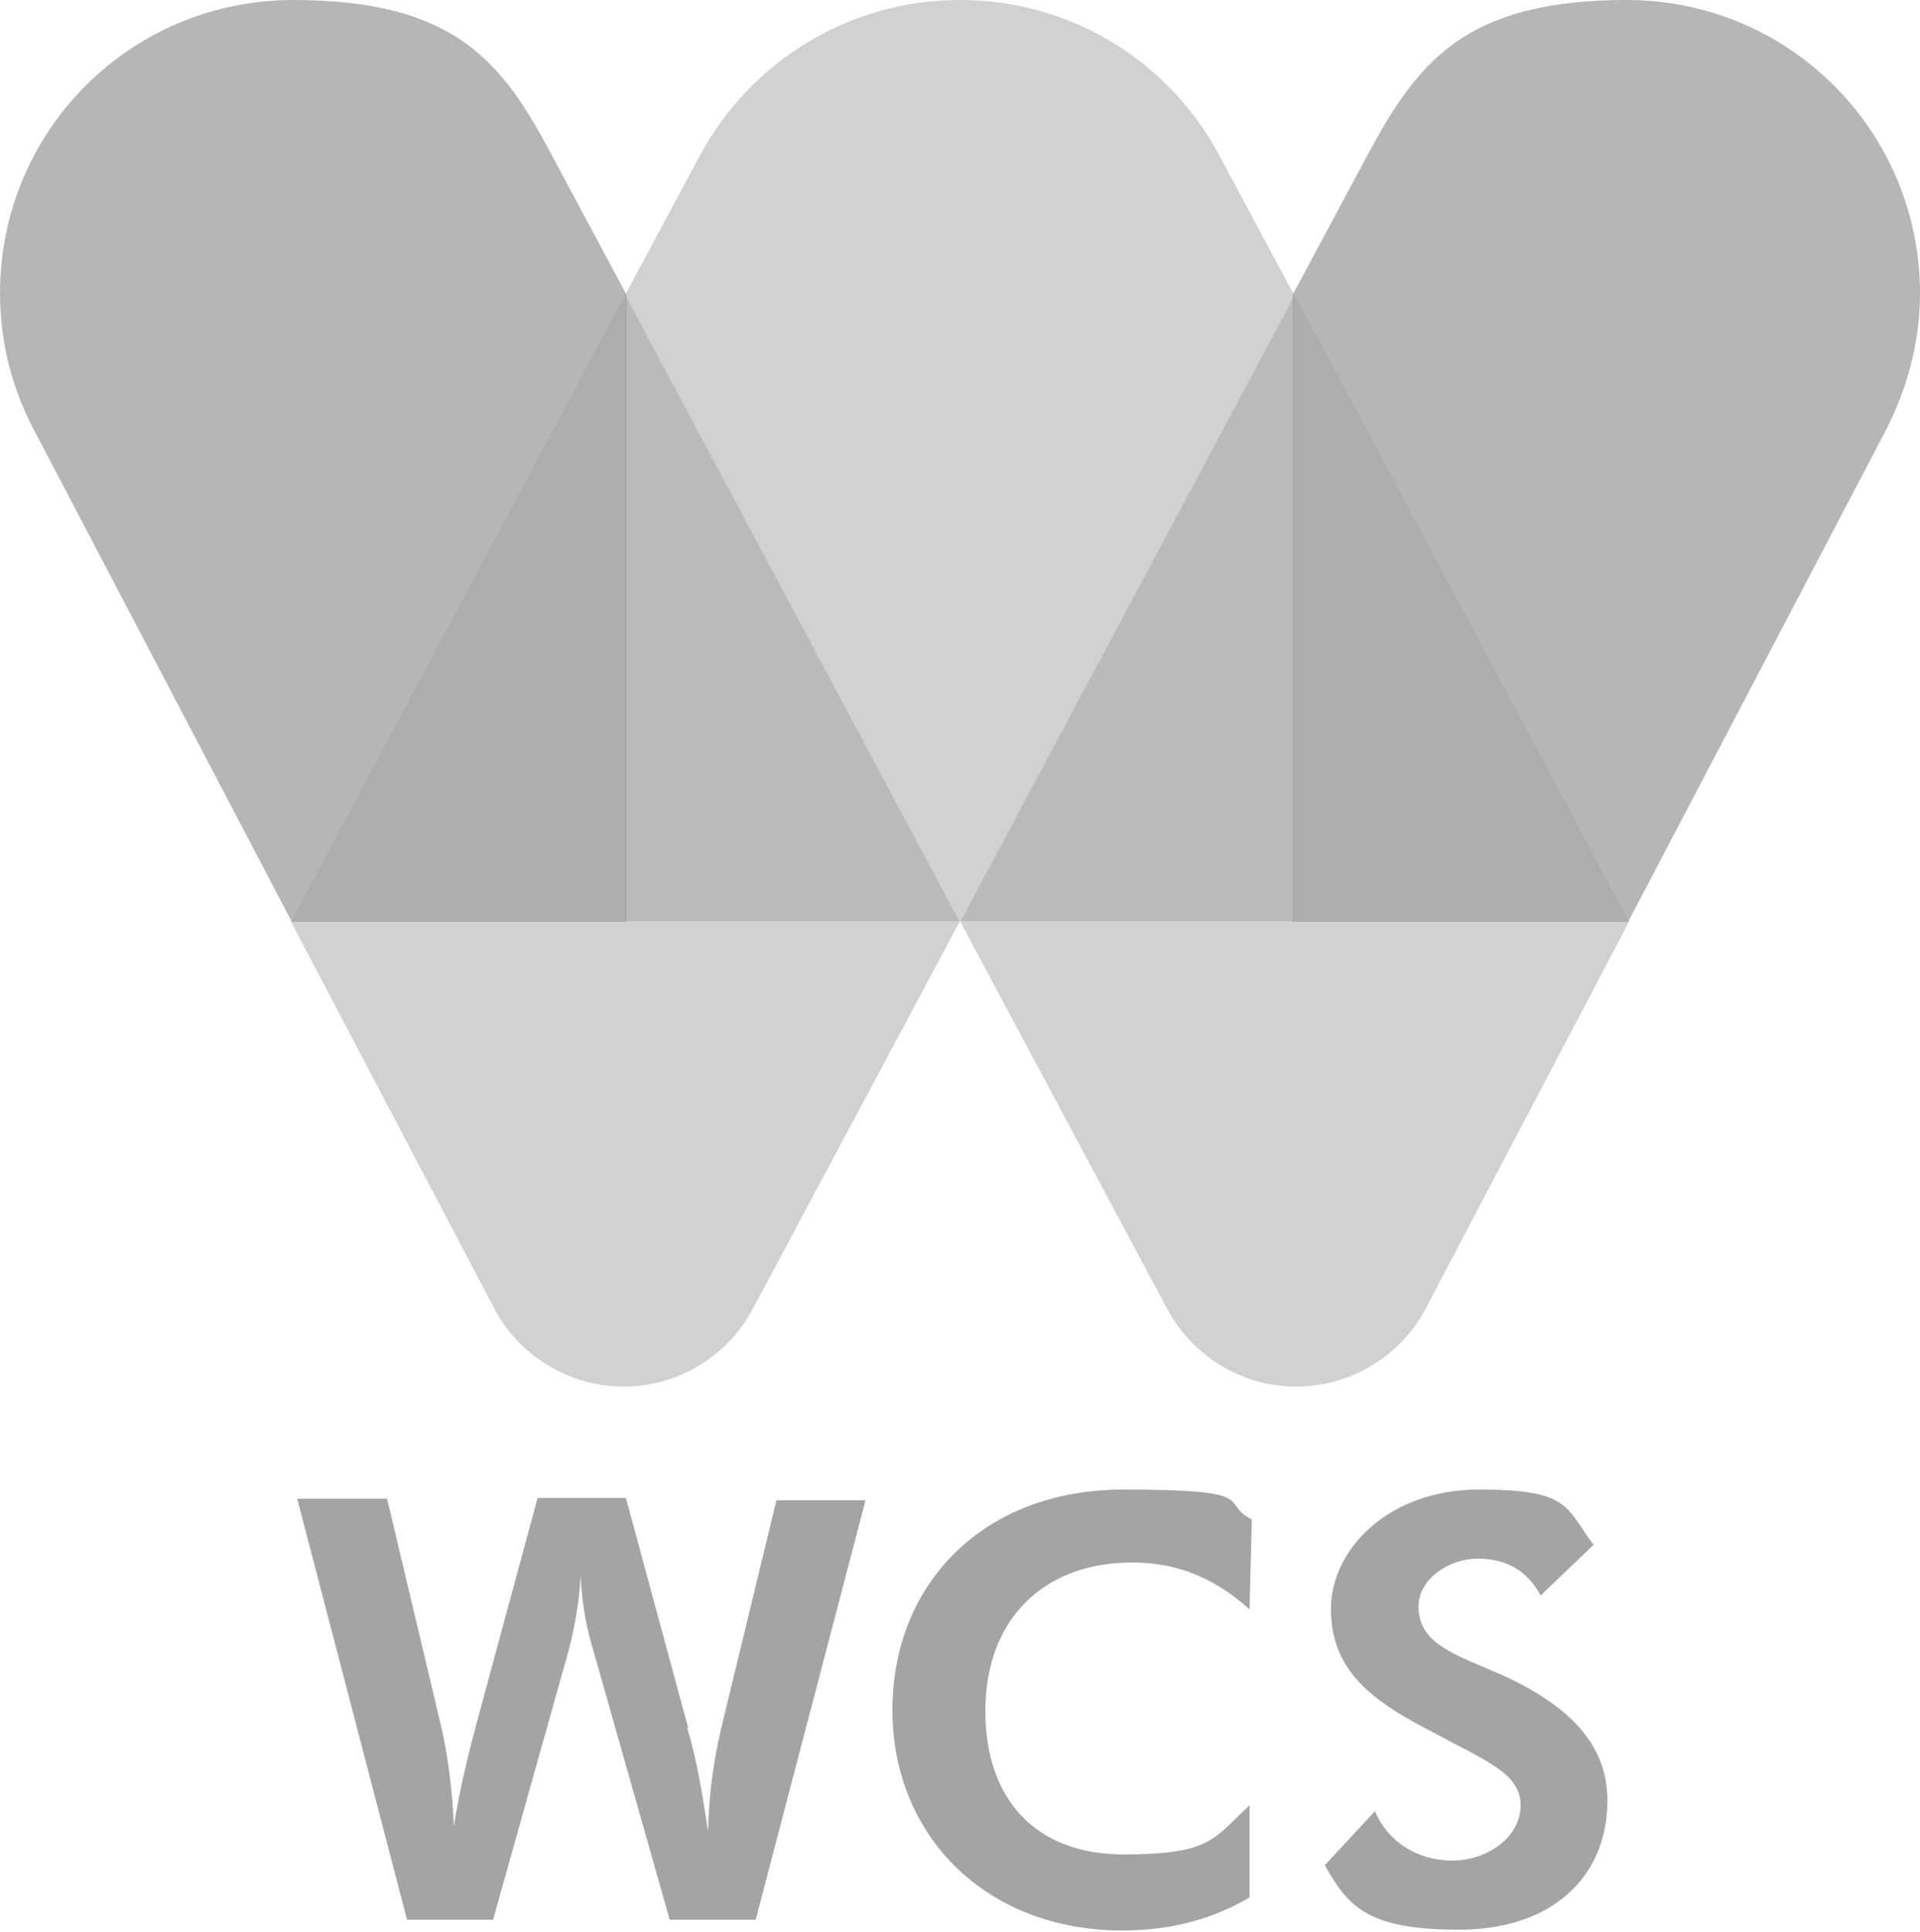
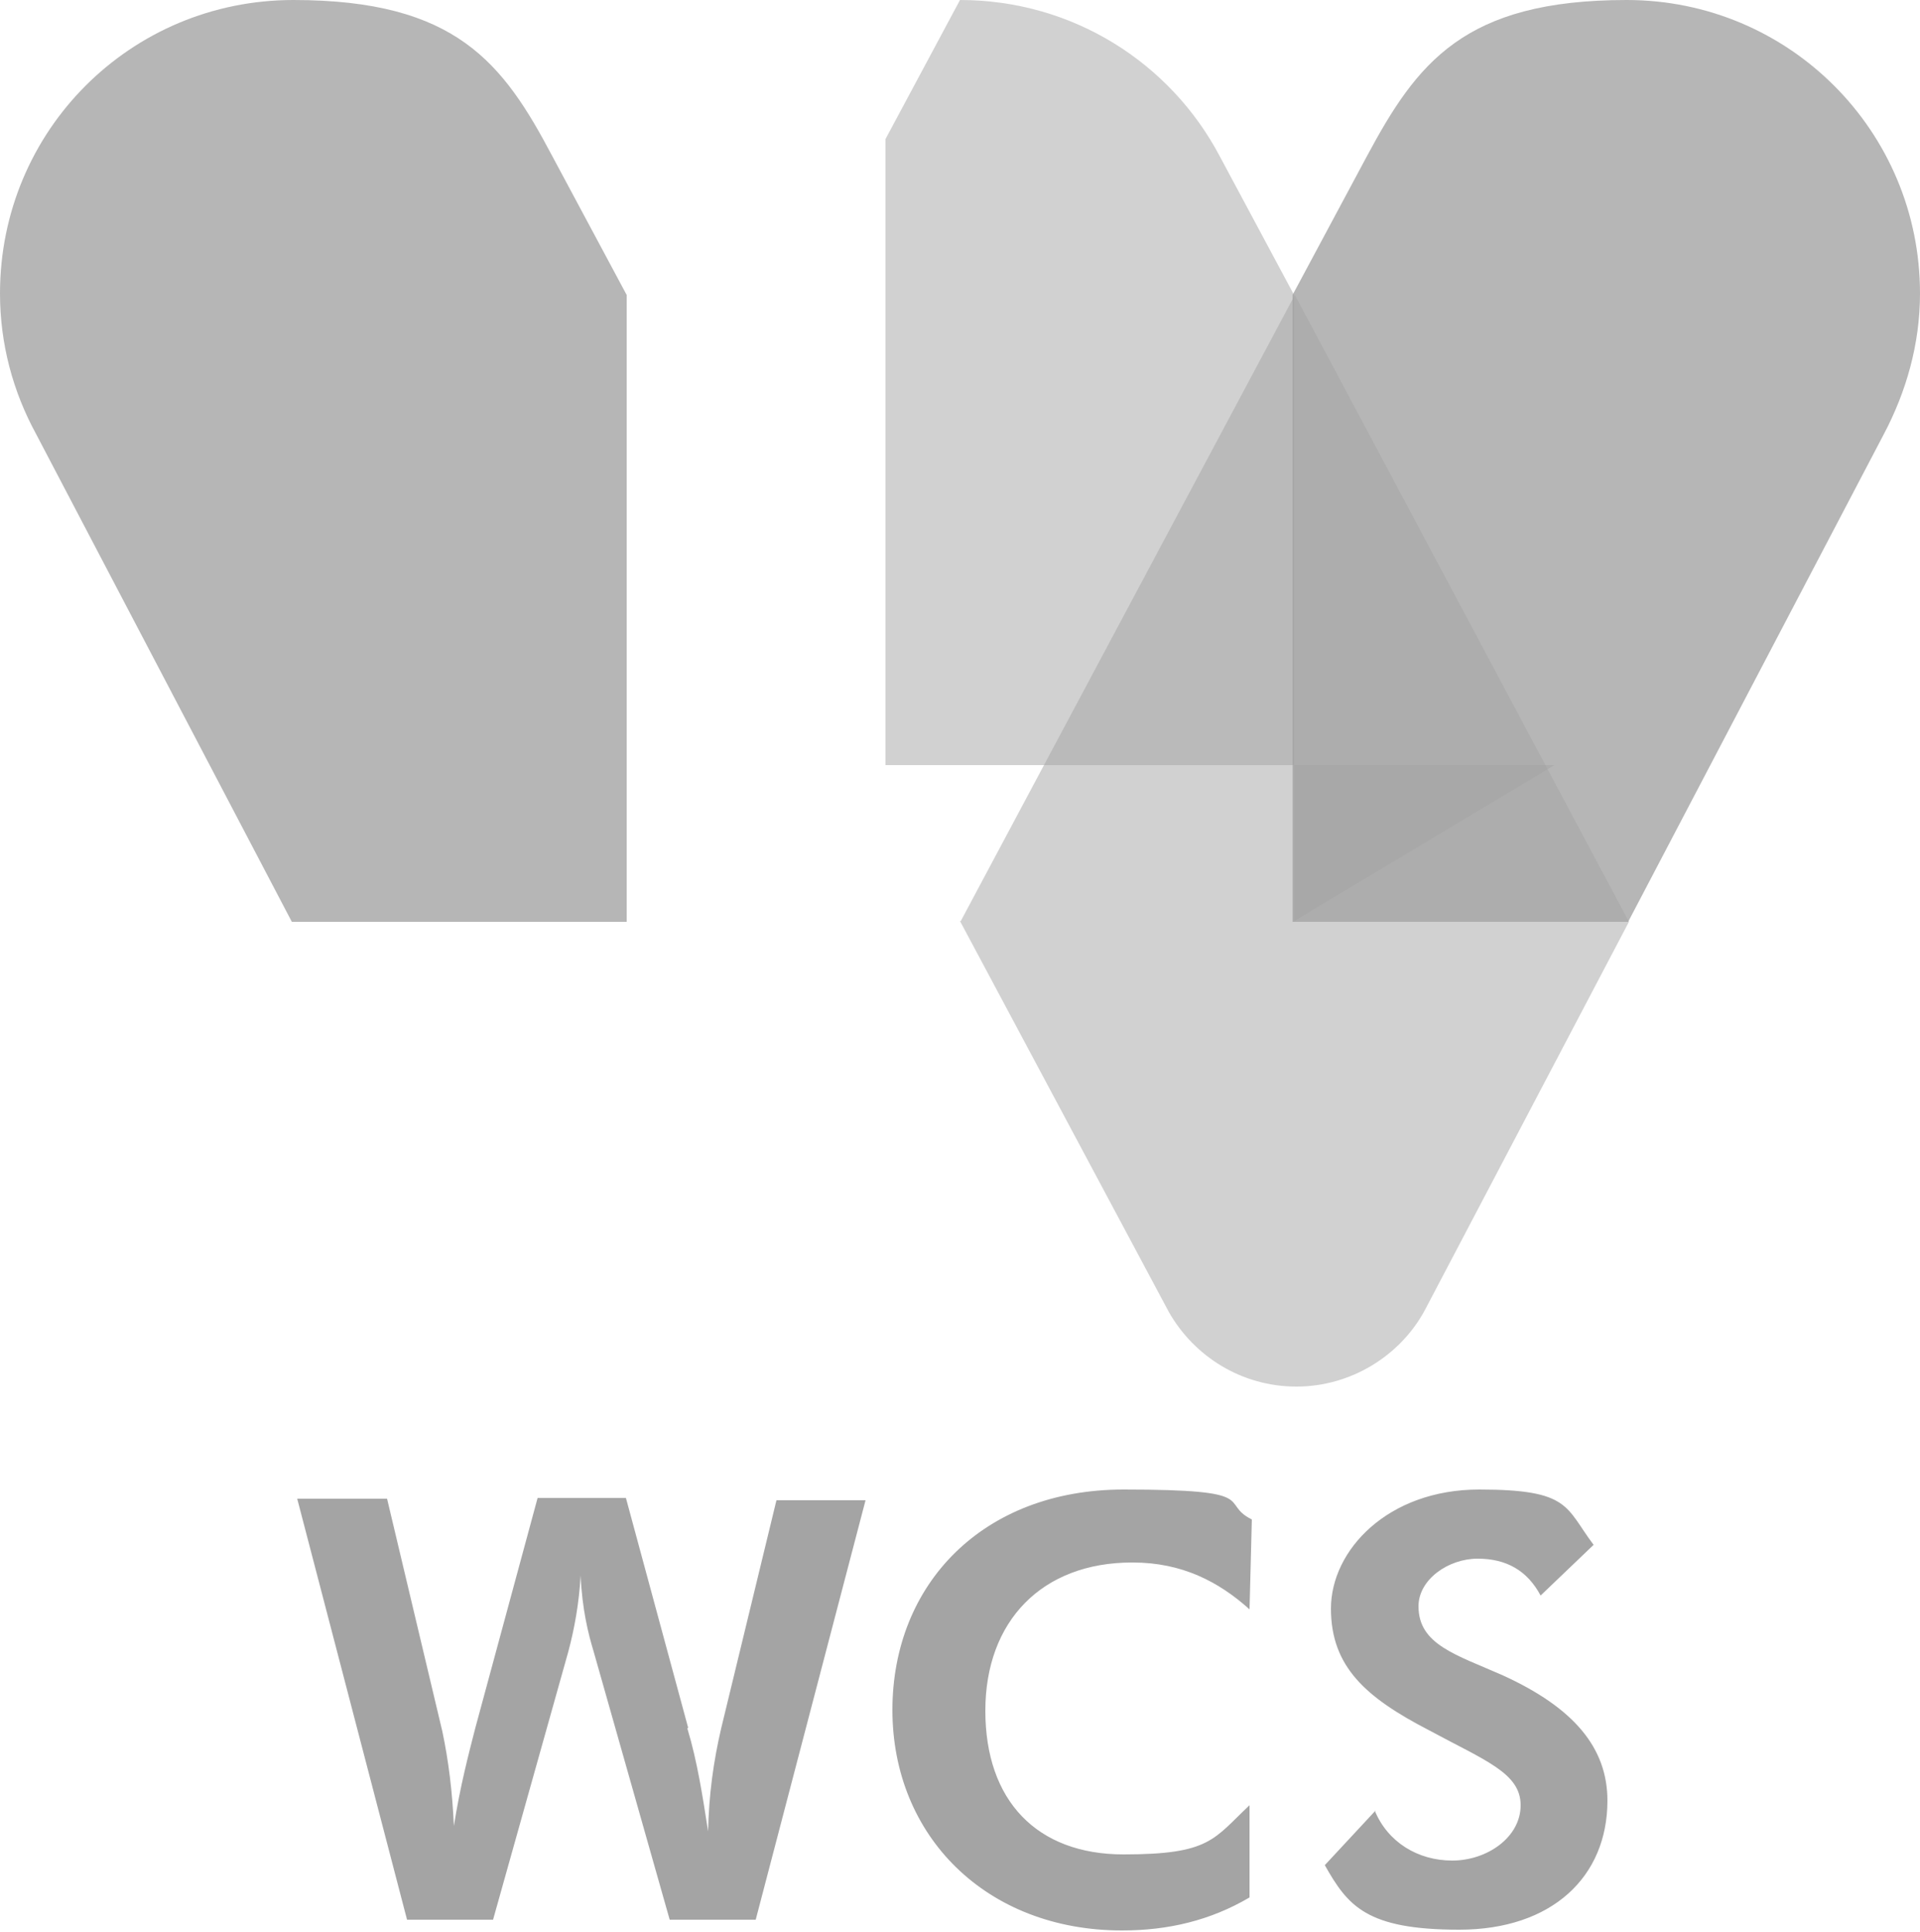
<svg xmlns="http://www.w3.org/2000/svg" id="svg9538" version="1.1" viewBox="0 0 250 251.5">
  <defs>
    <style> .st0 { opacity: .5; } .st0, .st1, .st2 { fill: #a4a4a4; } .st1 { opacity: .8; } </style>
  </defs>
  <g id="g10222">
    <path id="path9524" class="st1" d="M212,120l33.3-63.5c2.9-5.5,4.7-11.7,4.7-18.3,0-21.1-17-38.2-38.2-38.2s-27.3,8.2-33.8,20.3l-9.7,18.1v81.6h43.6Z" />
-     <path id="path9526" class="st0" d="M168.5,119.9V38.4l-9.7-18.1C152.4,8.2,139.7,0,125,0s-27.4,8.2-33.9,20.3l-9.7,18.1v81.5h87.1Z" />
+     <path id="path9526" class="st0" d="M168.5,119.9V38.4l-9.7-18.1C152.4,8.2,139.7,0,125,0l-9.7,18.1v81.5h87.1Z" />
    <path id="path9528" class="st1" d="M38,120L4.7,56.5C1.7,51,0,44.8,0,38.2,0,17,17,0,38.2,0s27.3,8.2,33.7,20.3l9.7,18.1v81.6h-43.6Z" />
    <path id="path9530" class="st0" d="M125,119.9l27.2,50.9c3.3,5.8,9.5,9.7,16.6,9.7s13.5-4,16.7-9.9l26.6-50.6-43.5-81.6-43.5,81.5Z" />
-     <path id="path9532" class="st0" d="M125,119.9l-27.2,50.9c-3.3,5.8-9.5,9.7-16.6,9.7s-13.5-4-16.7-9.9l-26.6-50.6,43.5-81.6,43.5,81.5Z" />
    <path id="path9534" class="st2" d="M70.7,38.3" />
    <path id="path9536" class="st2" d="M89.5,225c1.3,4.3,2,8.9,2.7,13.4.1-4.8.7-9.1,1.7-13.4l7.2-29.7h11.6l-14.3,54.6h-11.2l-9.9-34.9c-.7-2.3-1.5-5.5-1.7-9.9-.2,3.6-.8,6.9-1.6,9.9l-9.8,34.9h-11.2l-14.3-54.8h11.7l7.2,30.3c.8,3.8,1.3,7.8,1.5,12.3.8-5.1,1.9-9.3,2.8-12.8l8.1-29.9h11.5l8.1,29.9ZM147.4,203.4c-11.7,0-19.1,7.6-19.1,19.3s6.7,18.7,18,18.7,11.7-2,16.4-6.4v12c-5.1,3-10.6,4.3-16.6,4.3-17.7,0-29.9-12.3-29.9-28.7s11.8-28.7,30.1-28.7,12.3,1.7,16.7,3.9l-.3,11.7c-4-3.6-8.8-6.1-15.2-6.1h0ZM179,235.7c1.7,4.1,5.6,6.5,10.1,6.5s8.9-3,8.9-7.2-4.6-5.8-12-9.8c-8.1-4.2-12.7-8.2-12.7-15.8s7.4-15.5,19.3-15.5,11.2,2.3,14.9,7.2l-6.9,6.6c-1.7-3.2-4.4-4.8-8.2-4.8s-7.7,2.7-7.7,6.2c0,5,4.9,6.3,11,9,9.2,4.2,13.6,9.4,13.6,16.3,0,9.9-7.2,16.8-19.3,16.8s-14.5-3.1-17.5-8.4l6.6-7.1Z" />
  </g>
</svg>